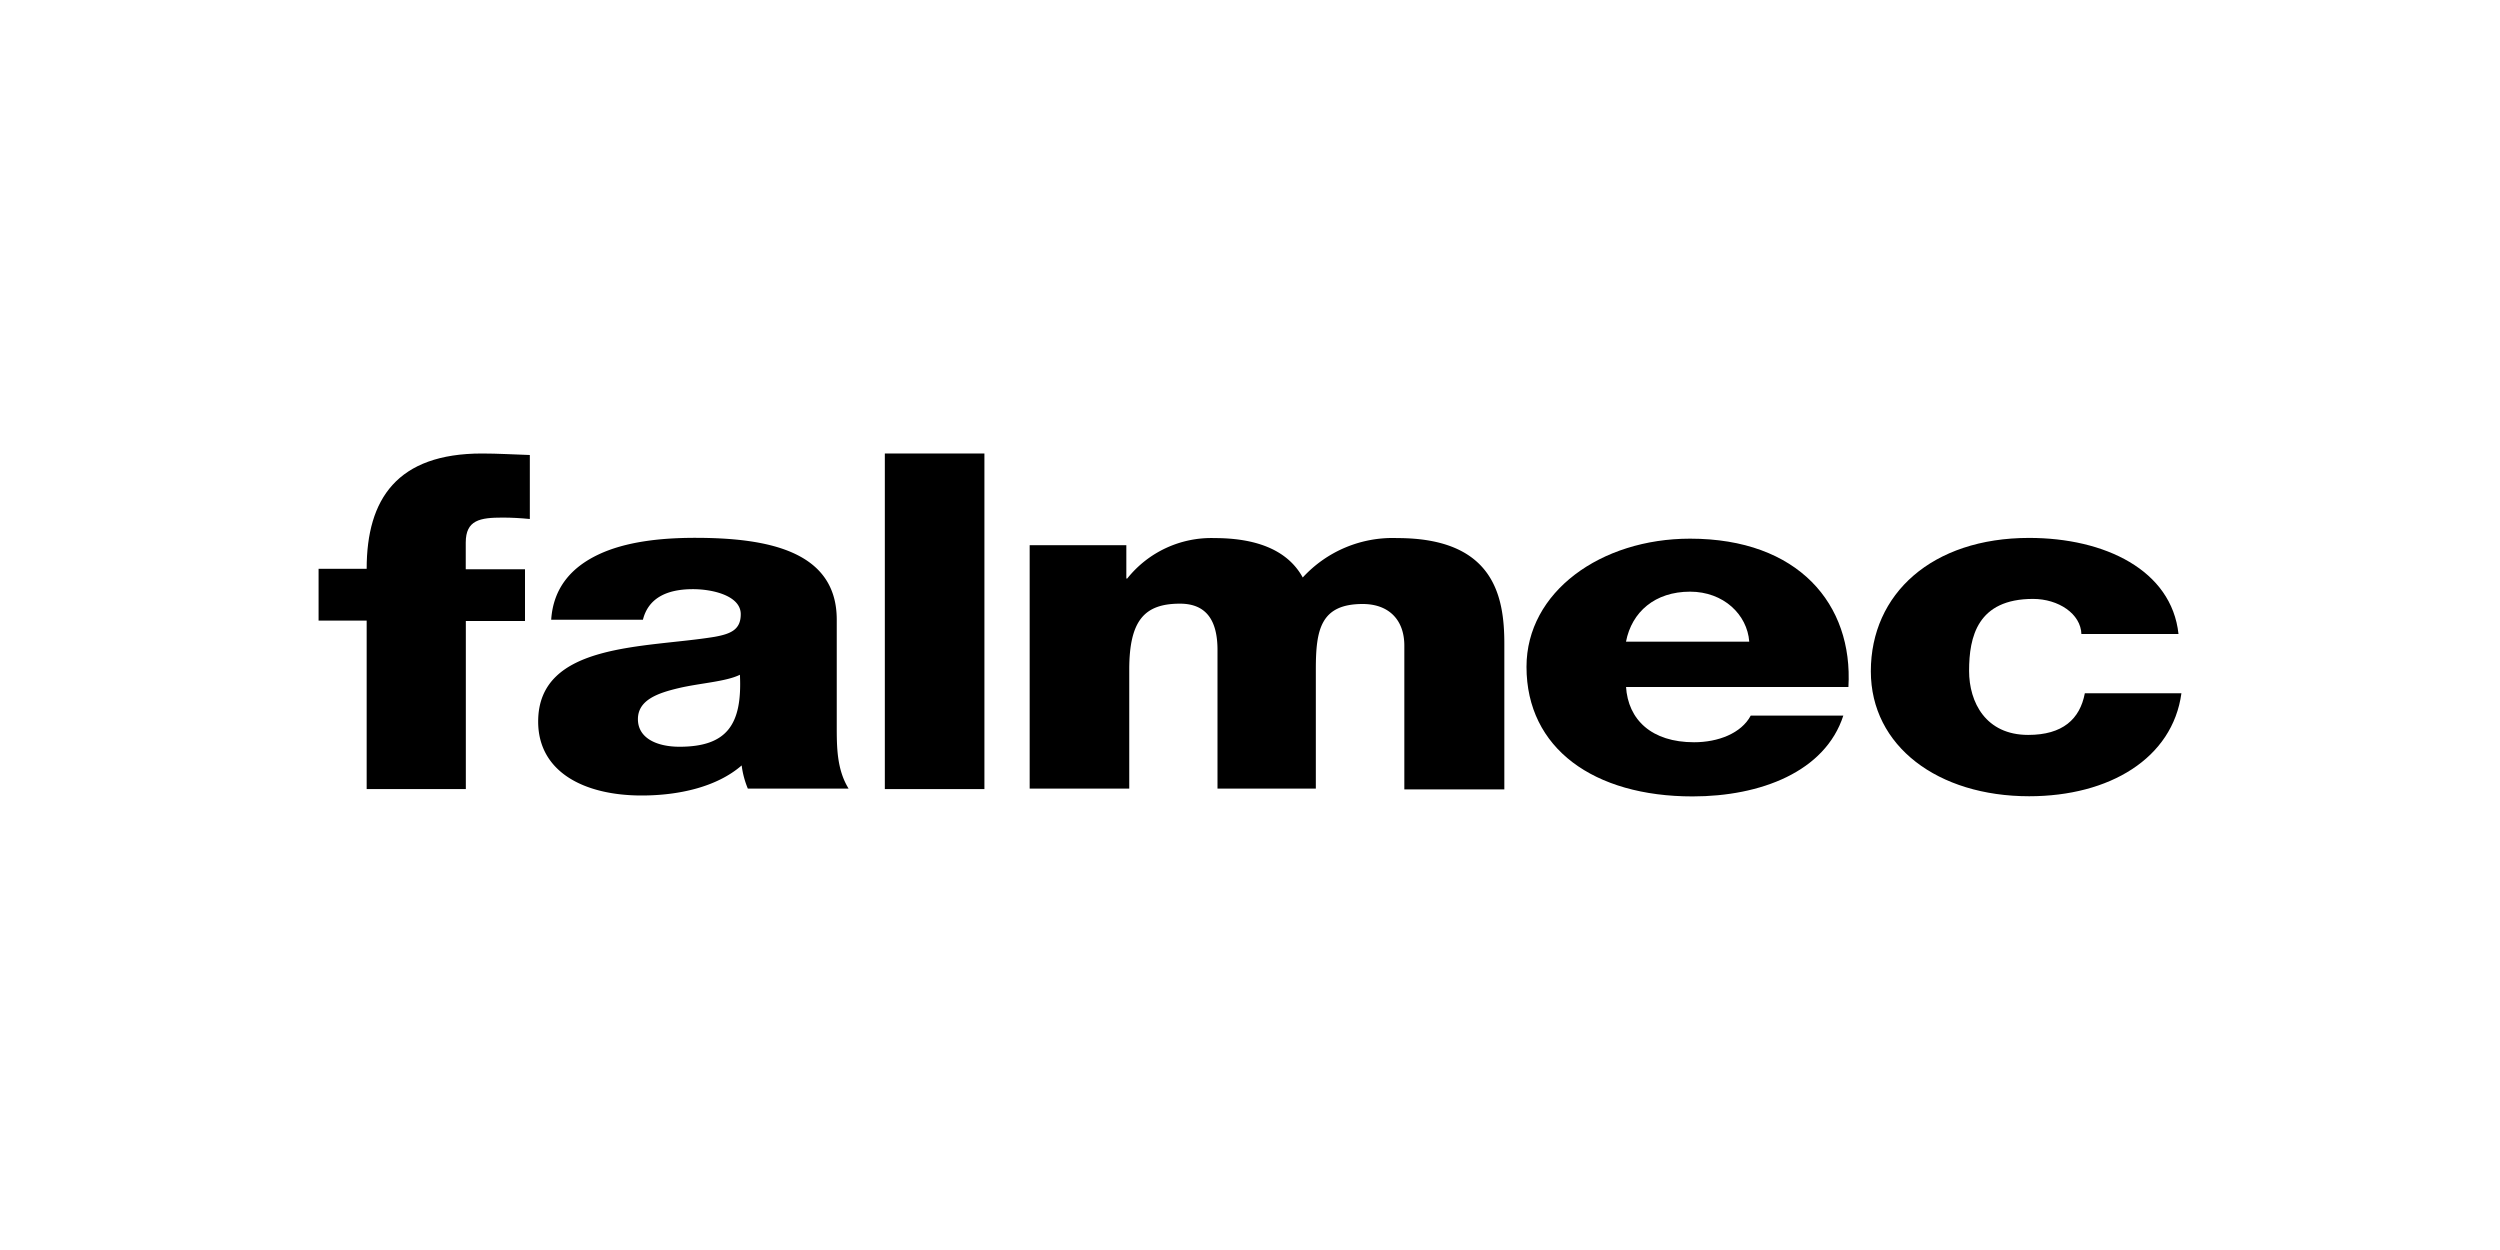
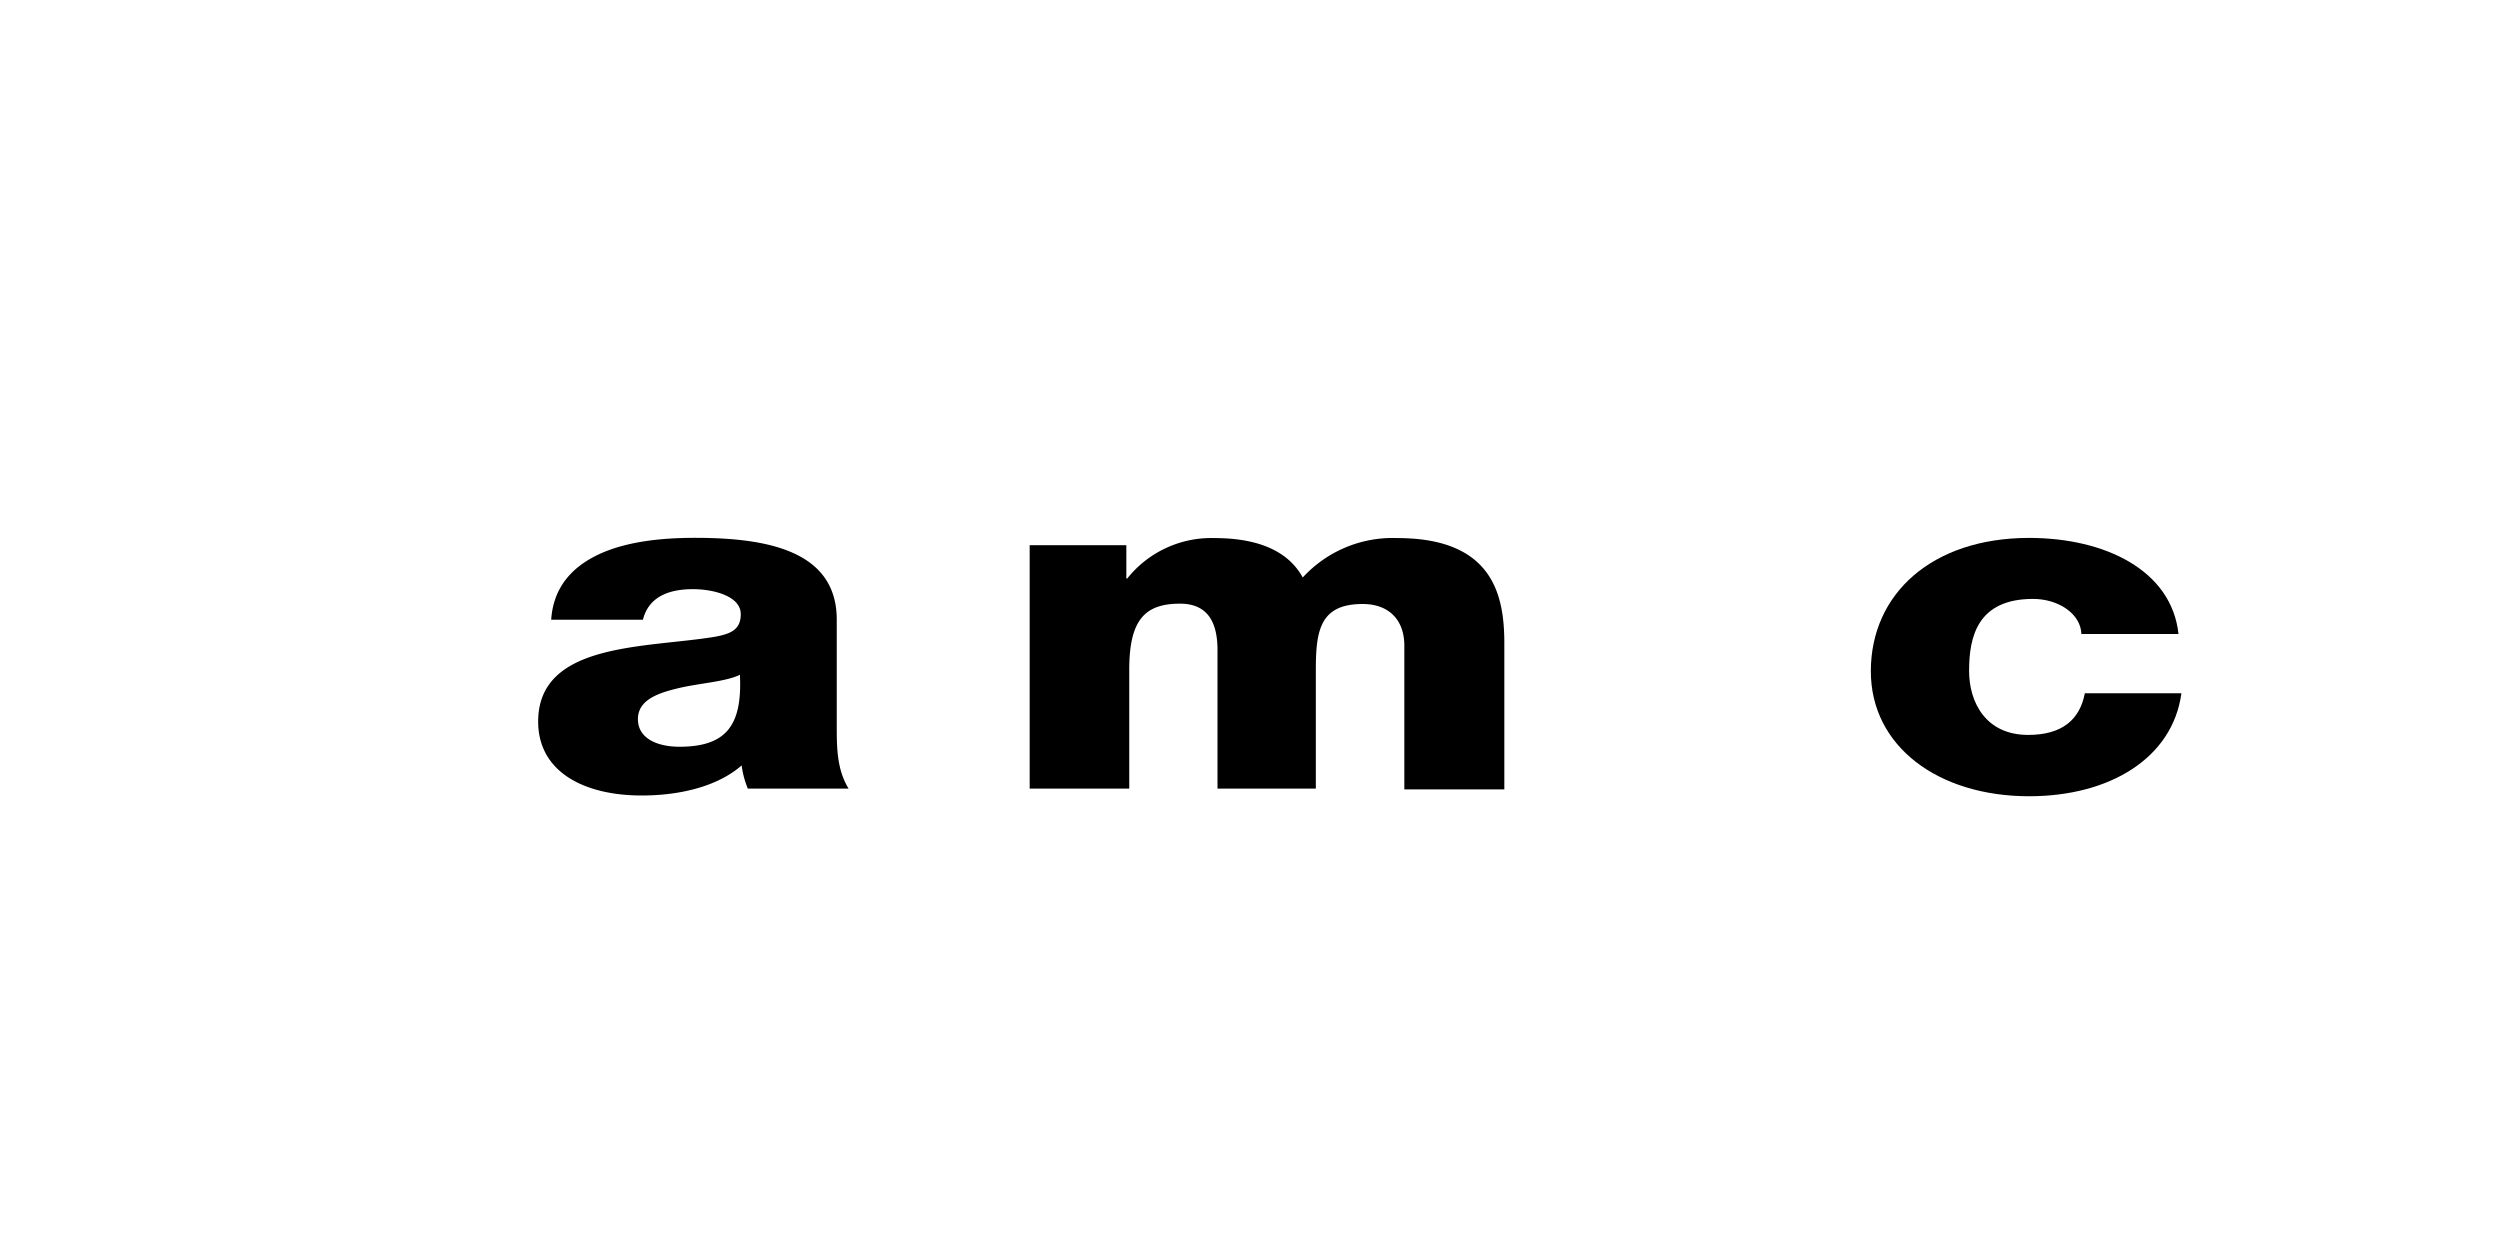
<svg xmlns="http://www.w3.org/2000/svg" id="Lag_1" data-name="Lag 1" viewBox="0 0 300 150">
-   <path d="M44,74.47H38.23V68.26H44c0-8.4,3.67-13.84,13.84-13.84,1.89,0,3.84.12,5.74.18v7.68c-1.13-.11-2.19-.17-3.26-.17-2.72,0-4.43.29-4.43,3v3.2H63v6.21h-7.1V94.69H44Z" />
  <path d="M81.52,89.61c5.67,0,7.57-2.6,7.27-8.64-1.66.83-4.79,1-7.33,1.6S76.55,84,76.55,86.3s2.3,3.31,5,3.31M66.14,74.41c.24-3.85,2.42-6.33,5.68-7.87s7.45-2,11.59-2c8.63,0,17,1.54,17,9.82V87.12c0,2.49,0,5.21,1.42,7.51H89.74A10.62,10.62,0,0,1,89,91.85C86,94.46,81.4,95.46,77,95.46c-6.92,0-12.42-2.84-12.42-8.87,0-9.52,12.89-8.81,21.17-10.17,2-.36,3.14-.89,3.14-2.72,0-2.19-3.31-3-5.74-3-3.31,0-5.38,1.19-6,3.67H66.14Z" />
-   <rect x="106.18" y="54.42" width="11.95" height="40.27" />
  <path d="M123.56,65.42h11.6v4h.11a12.89,12.89,0,0,1,10.47-4.85c4.56,0,8.64,1.18,10.59,4.73a14.63,14.63,0,0,1,11.35-4.73c11.59,0,12.84,7,12.84,12.66v17.5h-12V77.48c0-3.13-1.89-5-5-5-5.08,0-5.62,3.13-5.62,7.86V94.63H146.1V78c0-3.43-1.25-5.56-4.5-5.56-4.26,0-6.09,2-6.09,7.92V94.63H123.56V65.42Z" />
-   <path d="M209.91,77c-.24-3.25-3.08-6-7.1-6-4.2,0-7,2.42-7.69,6Zm-14.79,5.38c.24,4,3.08,6.69,8.17,6.69,2.89,0,5.67-1.07,6.8-3.2H221.2c-2.18,6.74-9.93,9.7-18.09,9.7-11.83,0-19.93-5.74-19.93-15.55,0-9,8.93-15.38,19.63-15.38,13,0,19.58,7.87,19,17.8H195.12Z" />
  <path d="M249.77,76.12c-.06-2.48-2.78-4.25-5.8-4.25-6.68,0-7.68,4.55-7.68,8.63,0,3.78,2,7.69,7.09,7.69,4.14,0,6.21-1.89,6.8-5h11.59c-1.06,7.81-8.63,12.36-18.27,12.36-10.94,0-19-6-19-15,0-9.28,7.33-16,19-16,9.05,0,17.09,3.85,17.92,11.53H249.77Z" />
</svg>